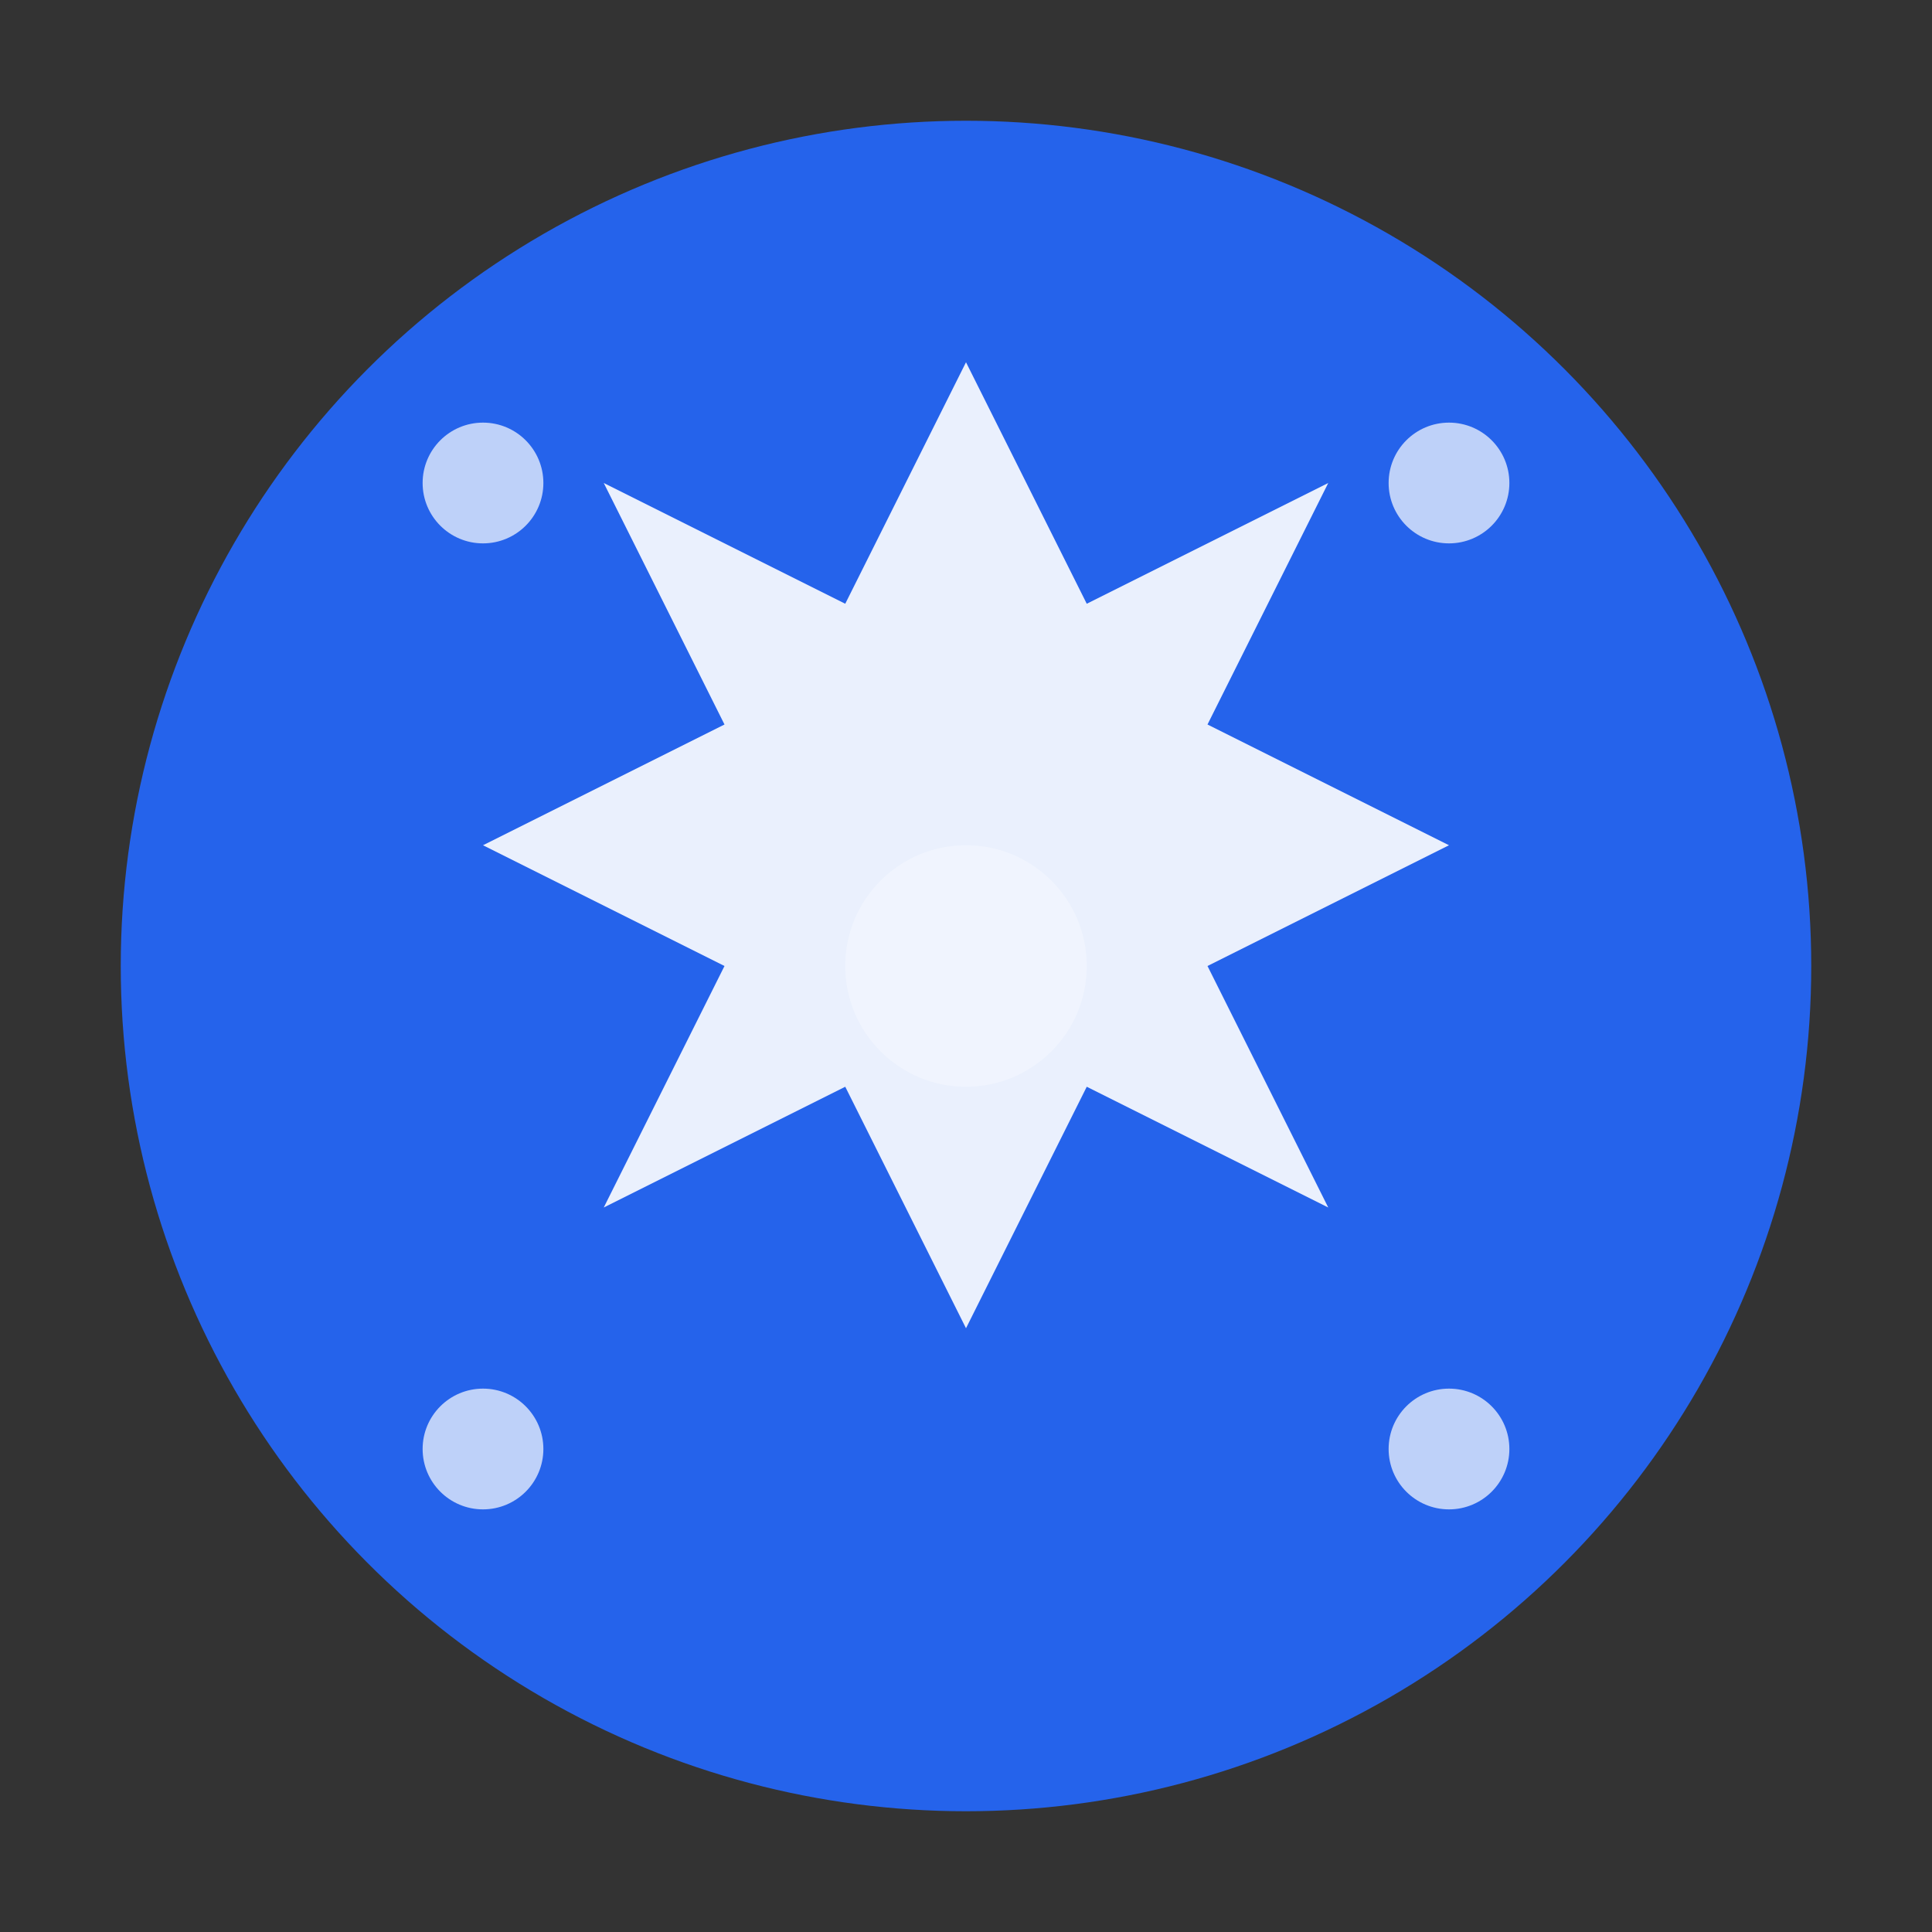
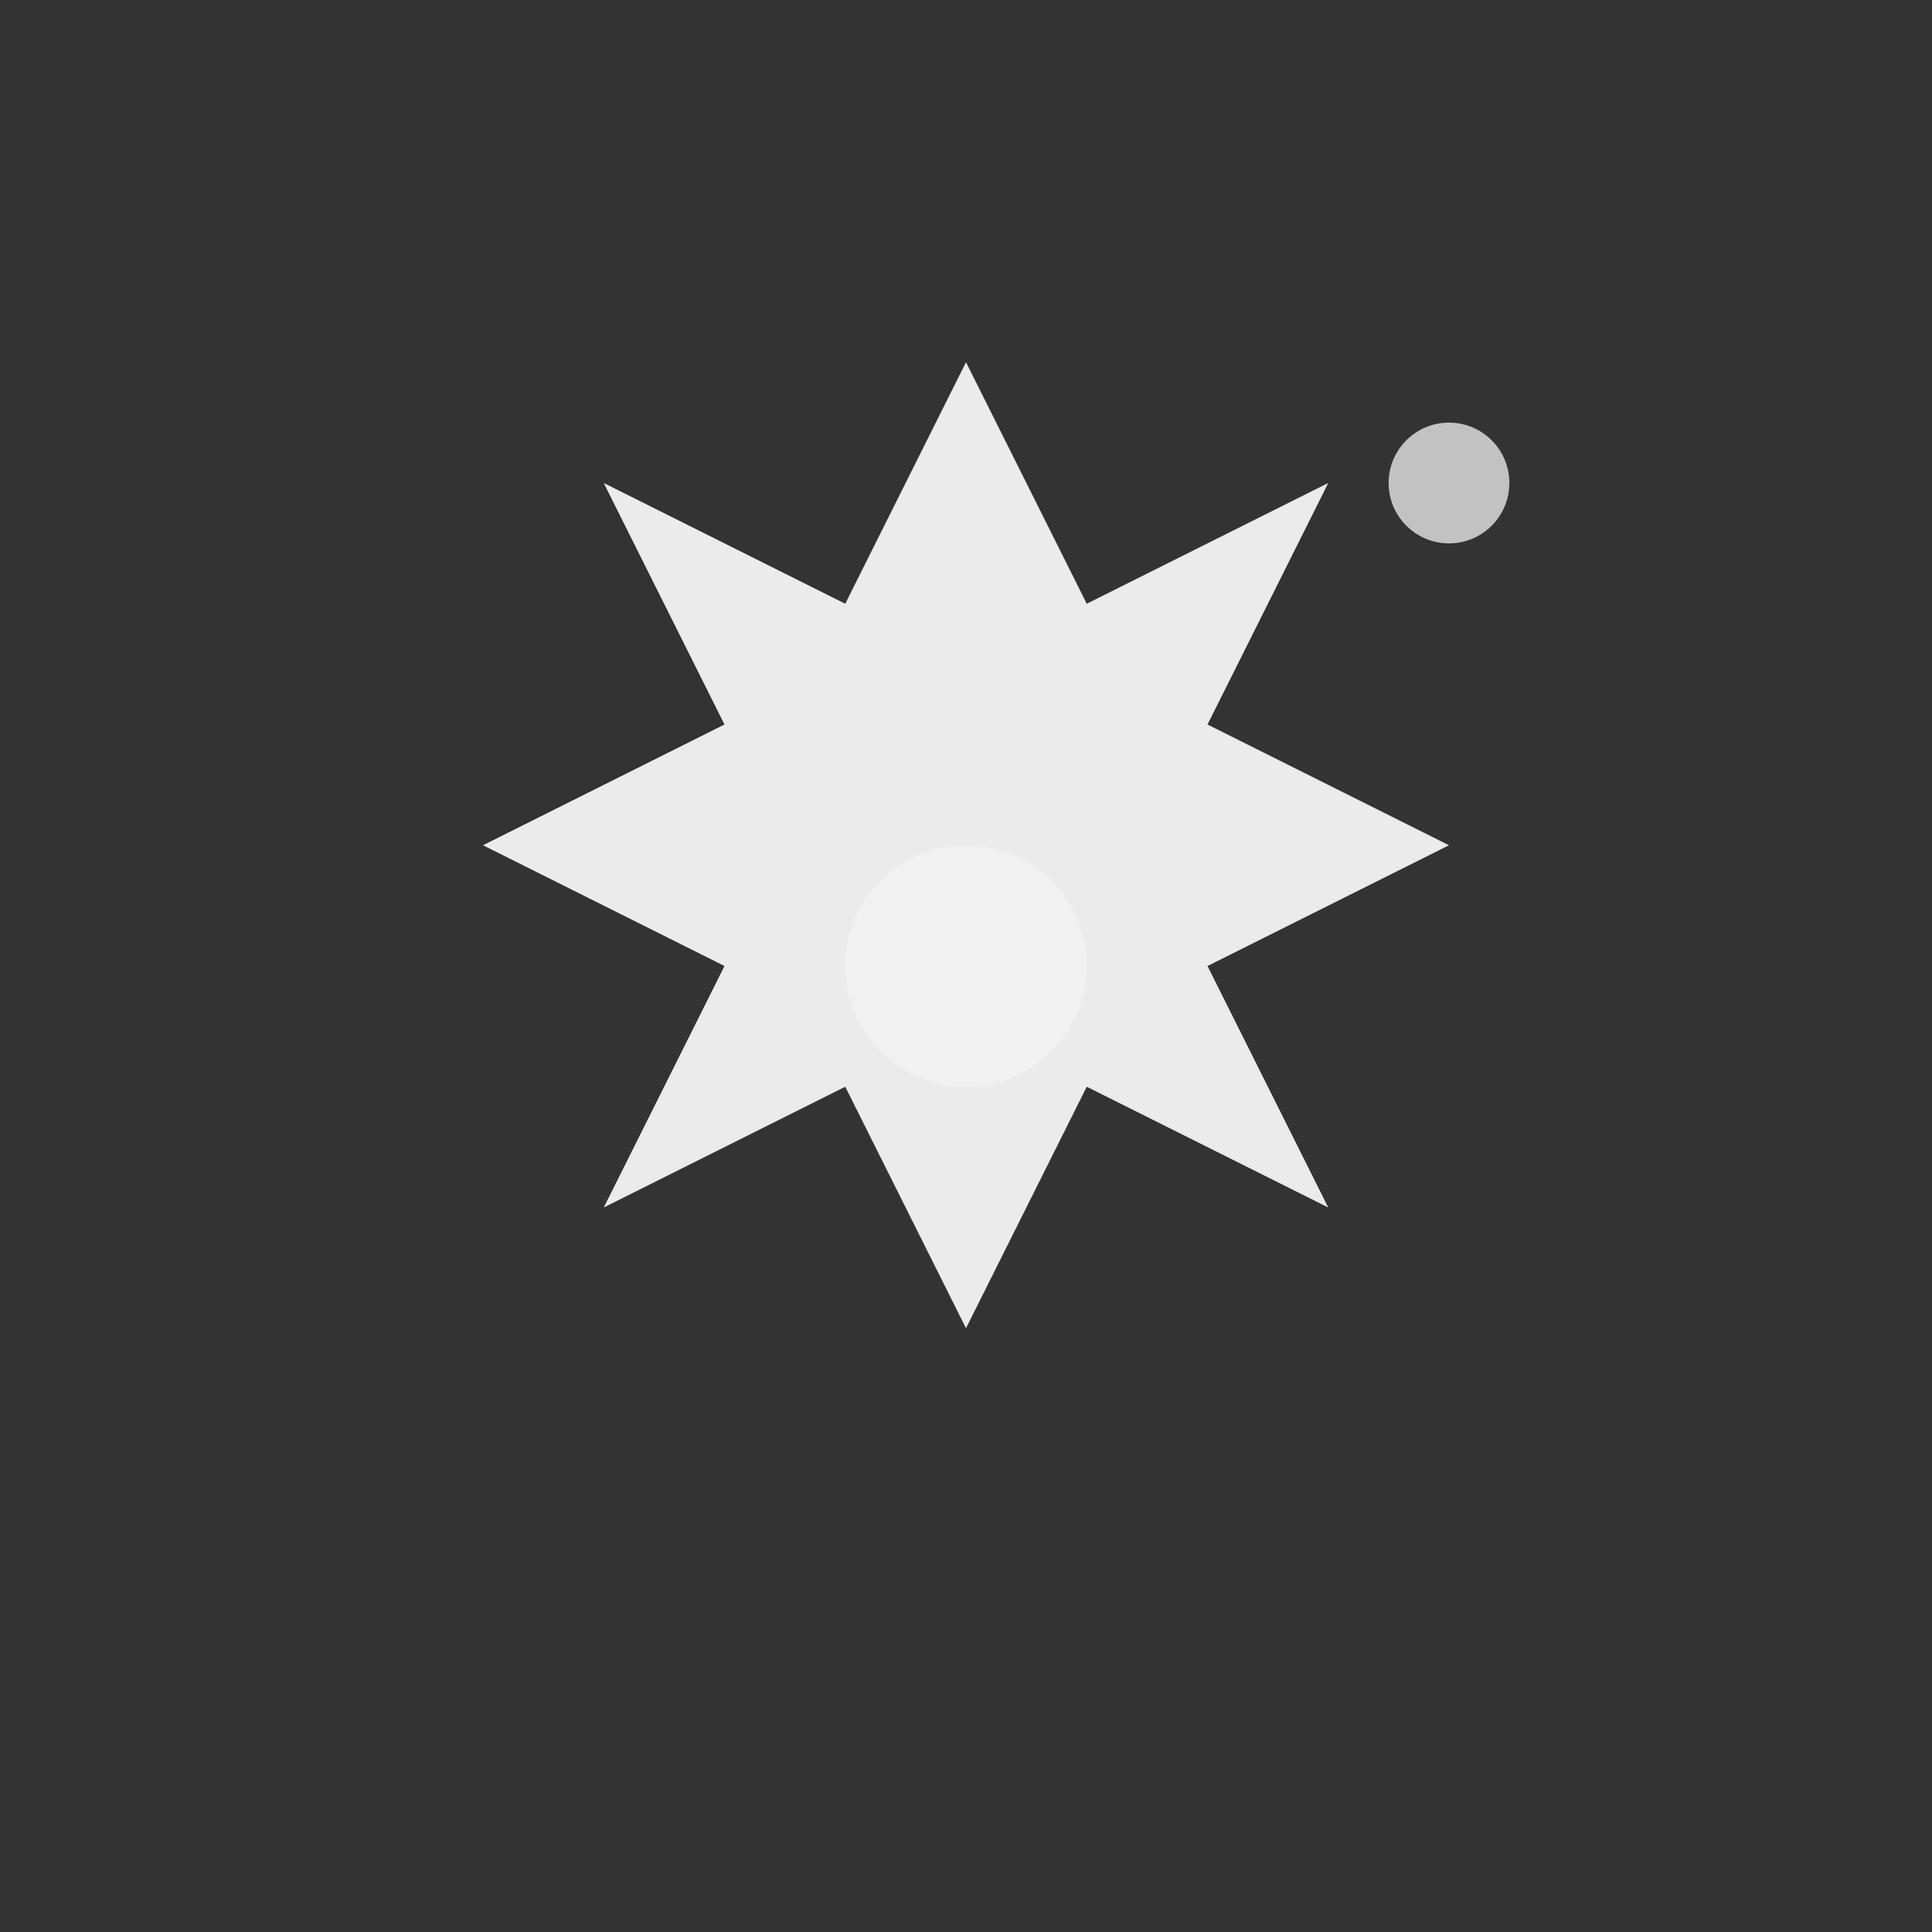
<svg xmlns="http://www.w3.org/2000/svg" width="32" height="32" viewBox="0 0 32 32" fill="none">
  <rect x="0" y="0" width="32" height="32" fill="#333333" stroke="none" />
-   <circle cx="16" cy="16" r="14" fill="#2563eb" />
  <path d="M16 6 L18 10 L22 8 L20 12 L24 14 L20 16 L22 20 L18 18 L16 22 L14 18 L10 20 L12 16 L8 14 L12 12 L10 8 L14 10 Z" fill="white" opacity="0.9" />
-   <circle cx="8" cy="8" r="1" fill="white" opacity="0.7" />
  <circle cx="24" cy="8" r="1" fill="white" opacity="0.7" />
-   <circle cx="8" cy="24" r="1" fill="white" opacity="0.7" />
-   <circle cx="24" cy="24" r="1" fill="white" opacity="0.7" />
  <circle cx="16" cy="16" r="2" fill="white" opacity="0.3" />
</svg>